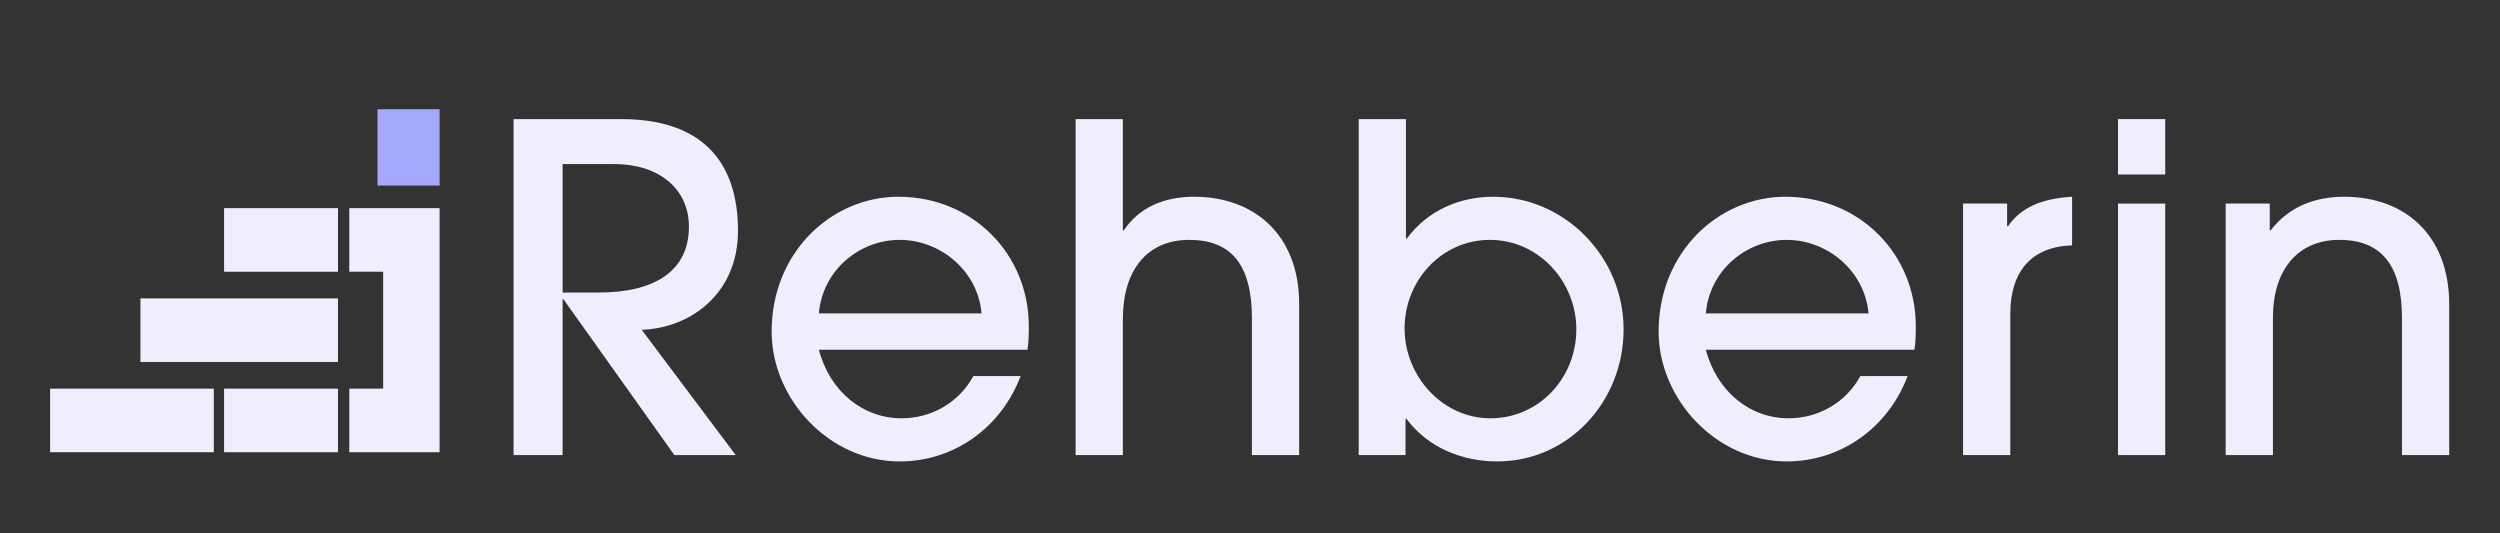
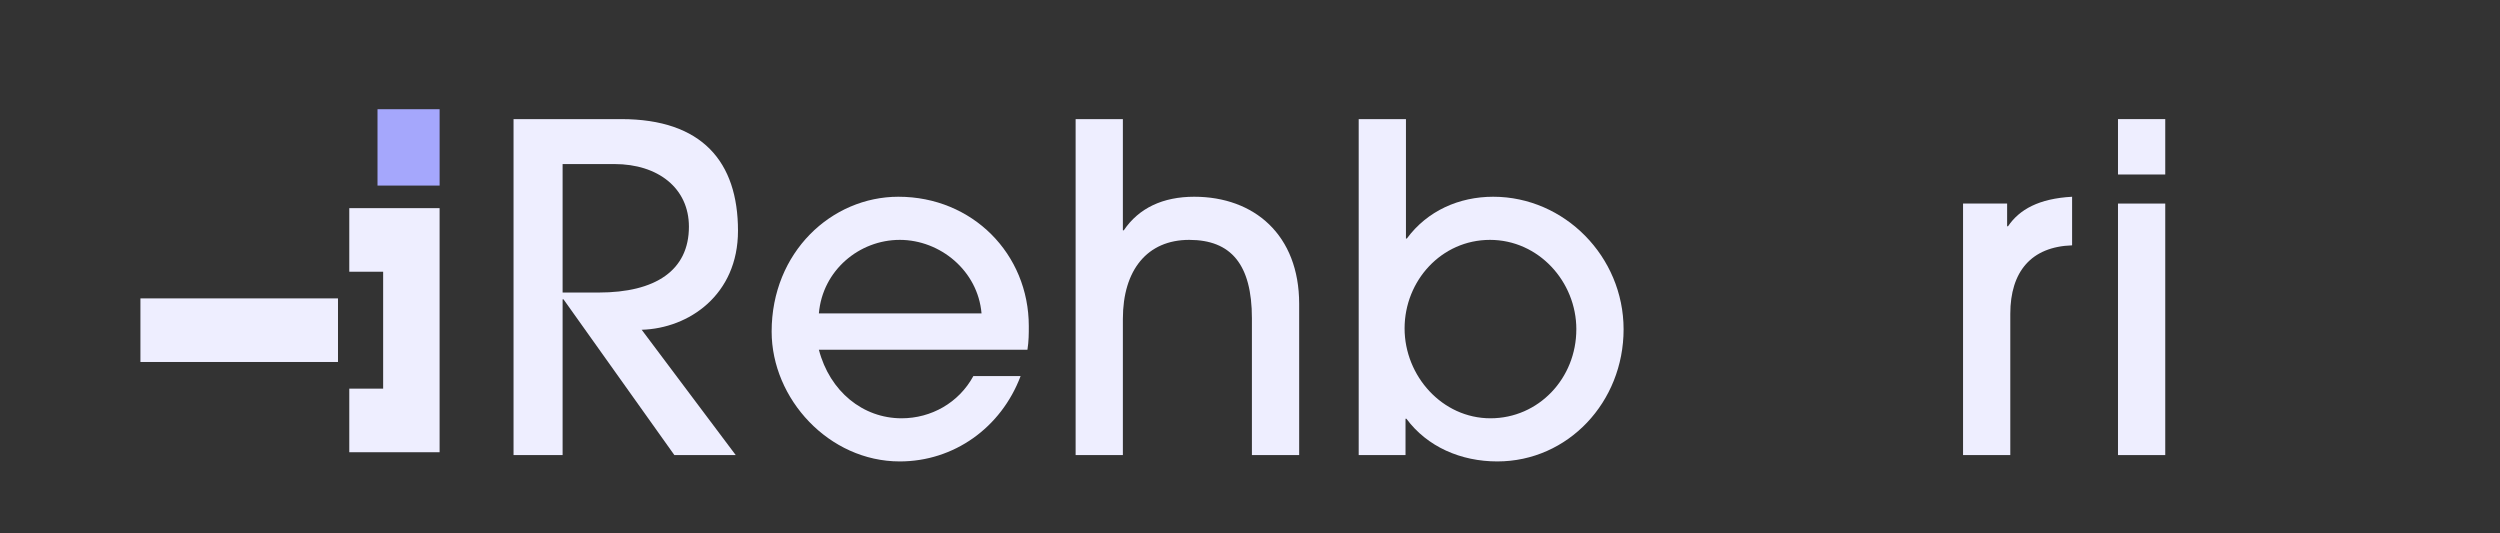
<svg xmlns="http://www.w3.org/2000/svg" width="553" height="118" viewBox="0 0 553 118" fill="none">
  <rect x="0" y="0" width="553" height="118" fill="#333333" stroke="none" />
-   <path d="M11.083 100.032H47.293V85.967H11.083V100.032Z" fill="#EEEEFF" />
-   <path d="M74.764 85.968H49.565V100.033H74.764V85.968Z" fill="#EEEEFF" />
  <path d="M77.261 85.968H84.753V60.105H77.261V46.043H84.753H97.239V60.105V85.968V99.693V100.033H77.261V85.968Z" fill="#EEEEFF" />
-   <path d="M74.764 46.043H49.565V60.108H74.764V46.043Z" fill="#EEEEFF" />
  <path d="M31.063 80.07H74.764V66.005H31.063V80.07Z" fill="#EEEEFF" />
  <path d="M97.242 24.158H83.506V41.05H97.242V24.158Z" fill="#A5A7FC" />
  <path d="M149.172 100.663L124.65 66.215H124.448V100.663H113.595V26.346H137.415C155.304 26.346 163.244 35.786 163.244 51.051C163.244 65.211 152.392 72.642 141.939 72.944L162.743 100.663H149.175H149.172ZM132.389 64.71C145.053 64.71 152.389 59.789 152.389 50.147C152.389 41.611 145.554 36.289 135.905 36.289H124.448V64.71H132.389Z" fill="#EEEEFF" />
  <path d="M181.136 77.362C183.55 86.6 190.886 92.526 199.428 92.526C205.961 92.526 212.09 89.113 215.307 83.187H225.759C221.439 94.636 210.987 102.067 199.028 102.067C183.348 102.067 170.687 88.209 170.687 73.347C170.687 55.771 183.953 43.519 198.726 43.519C215.108 43.519 227.571 56.174 227.571 72.141C227.571 73.848 227.571 75.454 227.268 77.365H181.139L181.136 77.362ZM217.116 69.329C216.312 59.889 207.971 53.06 199.028 53.06C190.085 53.06 181.943 59.789 181.136 69.329H217.116Z" fill="#EEEEFF" />
  <path d="M276.923 100.663V70.434C276.923 58.485 272.301 53.06 263.052 53.06C253.804 53.06 248.38 59.688 248.38 70.535V100.663H237.928V26.346H248.38V50.95H248.582C251.897 46.029 257.226 43.519 264.161 43.519C277.427 43.519 287.376 51.955 287.376 67.22V100.663H276.923Z" fill="#EEEEFF" />
  <path d="M300.544 100.663V26.346H310.996V52.758H311.198C315.72 46.63 322.756 43.519 330.294 43.519C346.071 43.519 359.139 56.775 359.139 72.844C359.139 88.912 346.878 102.067 331.201 102.067C323.159 102.067 315.723 98.852 311.1 92.627H310.901V100.66H300.547L300.544 100.663ZM348.687 72.844C348.687 62.298 340.343 53.06 329.591 53.06C318.839 53.06 310.694 62.1 310.694 72.642C310.694 83.184 319.038 92.526 329.689 92.526C340.34 92.526 348.684 83.691 348.684 72.844H348.687Z" fill="#EEEEFF" />
-   <path d="M377.336 77.362C379.75 86.6 387.086 92.526 395.628 92.526C402.161 92.526 408.292 89.113 411.51 83.187H421.962C417.642 94.636 407.186 102.067 395.228 102.067C379.551 102.067 366.887 88.209 366.887 73.347C366.887 55.771 380.153 43.519 394.925 43.519C411.308 43.519 423.771 56.174 423.771 72.141C423.771 73.848 423.771 75.454 423.471 77.365H377.339L377.336 77.362ZM413.316 69.329C412.509 59.889 404.168 53.06 395.222 53.06C386.276 53.06 378.137 59.789 377.333 69.329H413.316Z" fill="#EEEEFF" />
  <path d="M434.226 100.663V45.027H443.975V50.049H444.177C446.689 46.334 451.012 43.922 458.348 43.522V54.269C449.301 54.571 444.678 60.094 444.678 69.433V100.666H434.226V100.663Z" fill="#EEEEFF" />
  <path d="M468.5 38.598V26.346H478.953V38.598H468.5ZM468.5 100.663V45.027H478.953V100.663H468.5Z" fill="#EEEEFF" />
-   <path d="M531.315 100.663V70.334C531.315 58.583 526.692 53.06 517.444 53.06C508.195 53.06 502.772 59.789 502.772 70.233V100.663H492.32V45.027H502.069V50.953H502.268C506.389 45.632 512.118 43.522 518.55 43.522C531.917 43.522 541.764 51.958 541.764 67.323V100.666H531.312L531.315 100.663Z" fill="#EEEEFF" />
</svg>